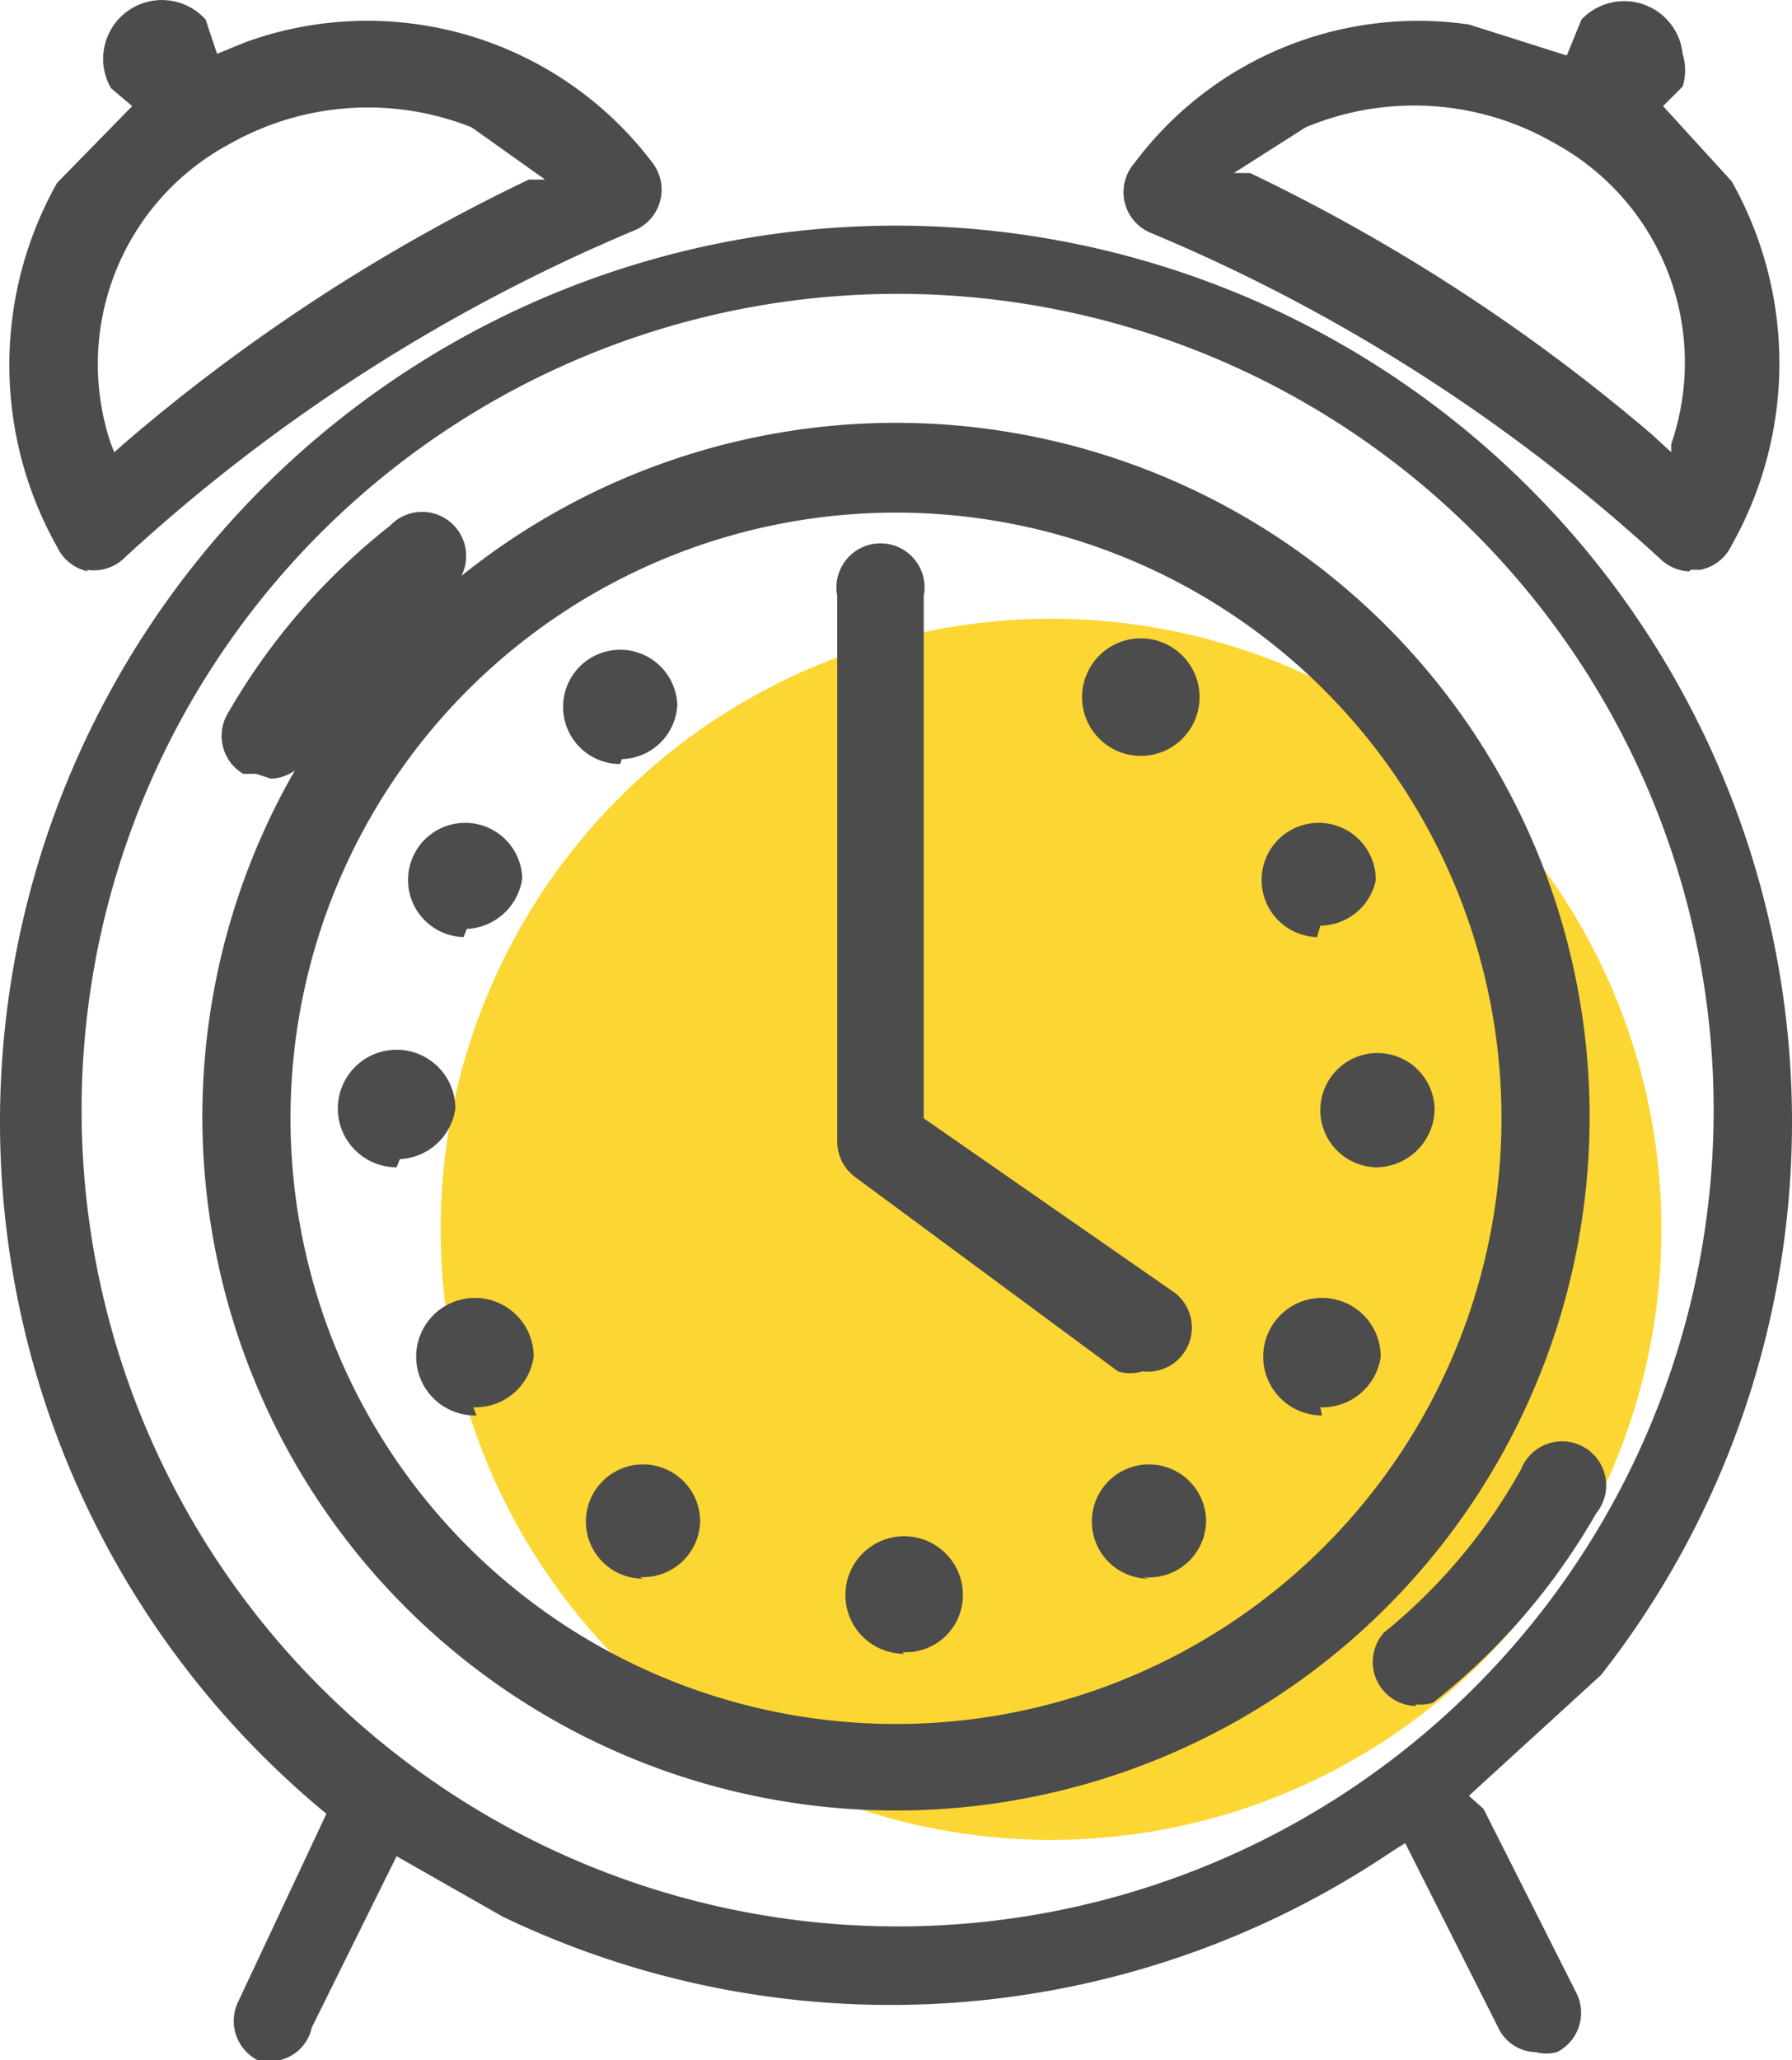
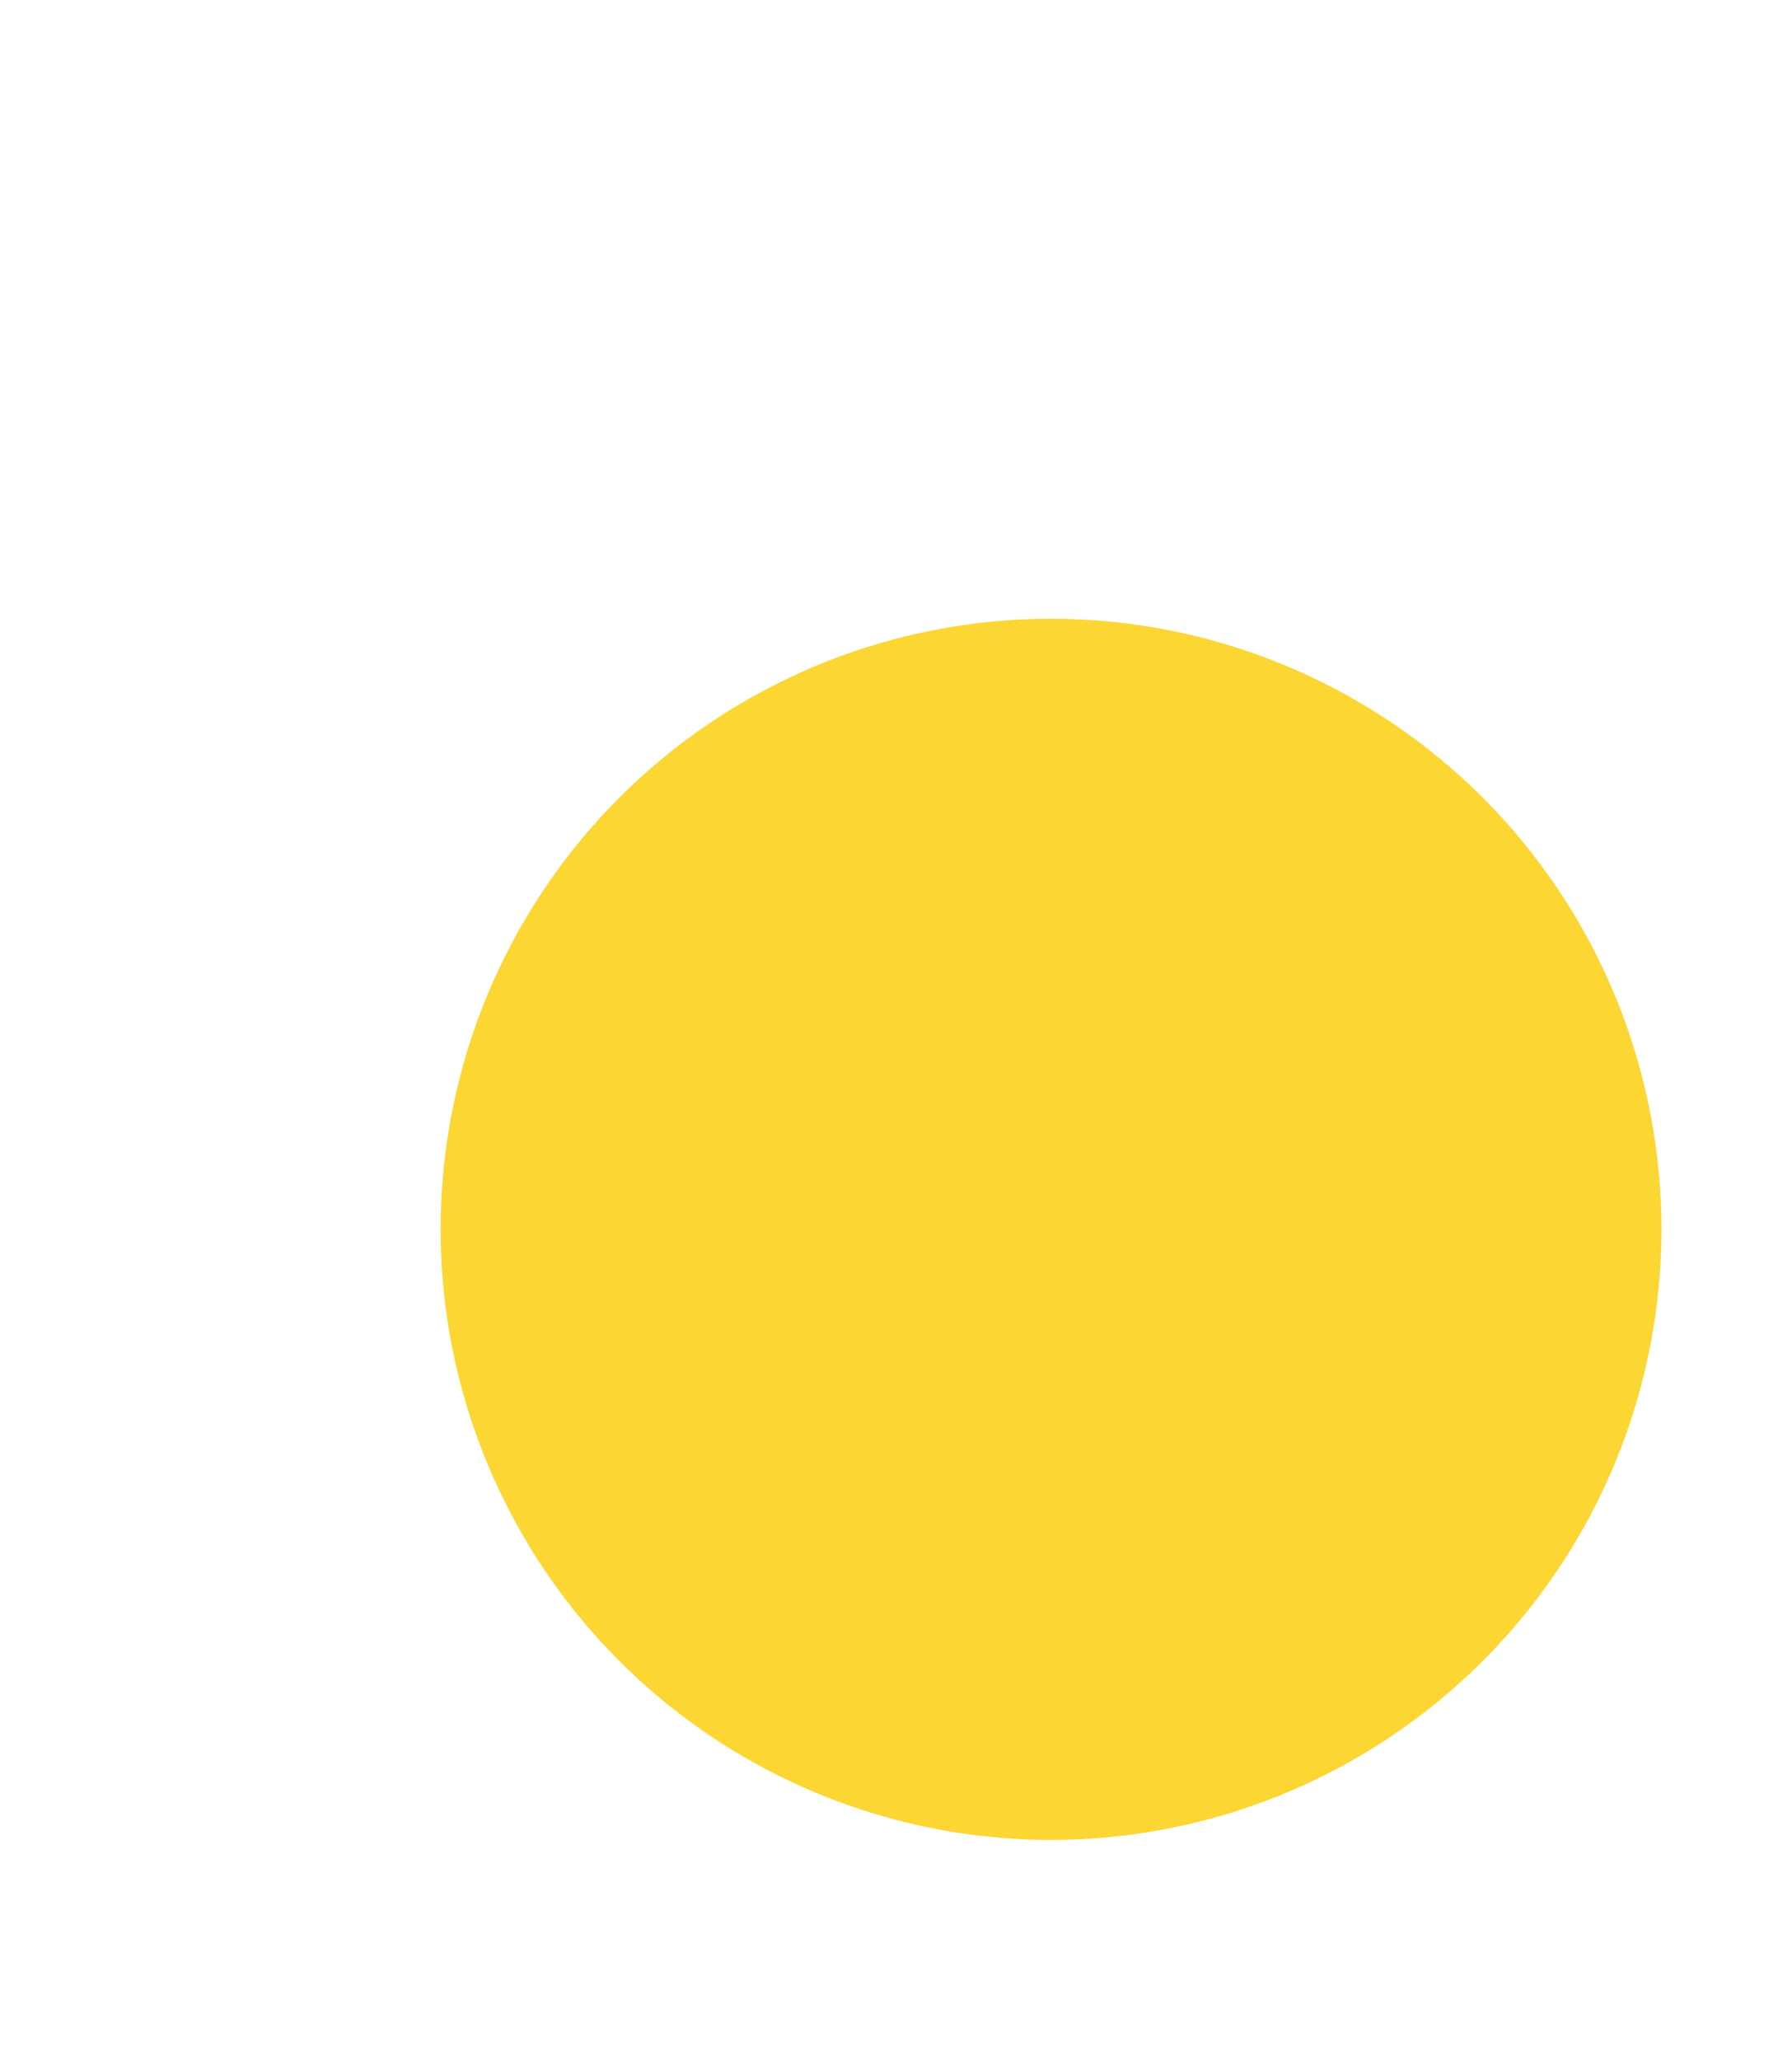
<svg xmlns="http://www.w3.org/2000/svg" viewBox="0 0 10.98 12.62">
  <defs>
    <style>.cls-1{fill:#fcd633;}.cls-2{fill:#4c4c4c;}</style>
  </defs>
  <title>money</title>
  <g id="Слой_2" data-name="Слой 2">
    <g id="Layer_1" data-name="Layer 1">
      <circle class="cls-1" cx="6.44" cy="7.53" r="3.74" />
-       <path class="cls-2" d="M1.71,12.62a.25.25,0,0,1-.13,0,.27.27,0,0,1-.12-.36L2,11.11l0,0a5.49,5.49,0,1,1,7.81-.85L9,11l.09.08.57,1.13a.27.27,0,0,1-.12.36.25.25,0,0,1-.13,0,.26.26,0,0,1-.23-.15l-.57-1.13-.08.05a5.49,5.49,0,0,1-5.45.4l-.65-.37-.52,1.05A.26.26,0,0,1,1.71,12.62Zm3.79-.82a5,5,0,1,0-5-5A5,5,0,0,0,5.49,11.8Zm0-.71A4.25,4.25,0,1,1,9.74,6.84,4.25,4.25,0,0,1,5.49,11.09Zm0-.53A3.71,3.71,0,1,0,1.78,6.84,3.71,3.71,0,0,0,5.49,10.56Zm3.18-.11A.27.27,0,0,1,8.48,10a3.43,3.43,0,0,0,.84-1,.27.27,0,1,1,.46.27,4,4,0,0,1-1,1.16A.27.27,0,0,1,8.67,10.44Zm-3.14-.32a.36.36,0,1,1,.36-.36A.35.35,0,0,1,5.53,10.12Zm-1.6-.46a.35.35,0,1,1,.35-.35A.35.35,0,0,1,3.92,9.66Zm3.1,0a.35.35,0,1,1,.35-.35A.35.35,0,0,1,7,9.66Zm-4.12-1a.36.36,0,1,1,.35-.36A.36.36,0,0,1,2.9,8.62Zm5.18,0a.36.36,0,1,1,.36-.36A.36.36,0,0,1,8.09,8.62ZM7,8.4a.25.25,0,0,1-.15,0L5.24,7.21A.27.27,0,0,1,5.13,7V3.65a.27.27,0,1,1,.53,0v3.2L7.2,7.92A.27.27,0,0,1,7,8.4ZM8.43,7.15a.35.35,0,1,1,.36-.35A.36.36,0,0,1,8.43,7.15Zm-6,0a.36.36,0,1,1,.36-.36A.36.36,0,0,1,2.45,7.1Zm.41-1.41a.35.35,0,1,1,.36-.36A.36.36,0,0,1,2.86,5.69Zm5.23,0a.35.35,0,1,1,.36-.35A.35.35,0,0,1,8.09,5.67Zm-6.5-1h0l-.08,0h0a.27.27,0,0,1-.1-.36,4,4,0,0,1,1-1.16.27.27,0,1,1,.33.42,3.51,3.51,0,0,0-.84,1,.27.27,0,0,1-.22.13Zm2.23-.06a.35.35,0,1,1,.35-.36A.35.35,0,0,1,3.81,4.65ZM7,4.63a.36.36,0,1,1,.35-.36A.36.36,0,0,1,7,4.63ZM10.35,3.5a.27.27,0,0,1-.17-.07,10.74,10.74,0,0,0-3.12-2A.27.27,0,0,1,6.95,1,2.17,2.17,0,0,1,9,.15l.6.19L9.69.12a.36.36,0,0,1,.62.21.34.34,0,0,1,0,.2l-.12.12.42.46a2.27,2.27,0,0,1,0,2.23.27.27,0,0,1-.19.15h-.06Zm-9.81,0a.27.27,0,0,1-.19-.15,2.27,2.27,0,0,1,0-2.23L.81.65.68.54A.36.36,0,0,1,1.26.12l.07.21L1.5.26A2.19,2.19,0,0,1,4,1a.27.27,0,0,1-.11.41,10.75,10.75,0,0,0-3.12,2A.27.27,0,0,1,.53,3.49ZM.7,2.77.78,2.7A11.26,11.26,0,0,1,3.24,1.1l.1,0L2.89.78A1.72,1.72,0,0,0,1.41.88,1.53,1.53,0,0,0,.68,2.72Zm9.54,0V2.72A1.53,1.53,0,0,0,9.53.88,1.72,1.72,0,0,0,8,.78l-.44.28.1,0a11.3,11.3,0,0,1,2.46,1.6Z" />
    </g>
  </g>
</svg>